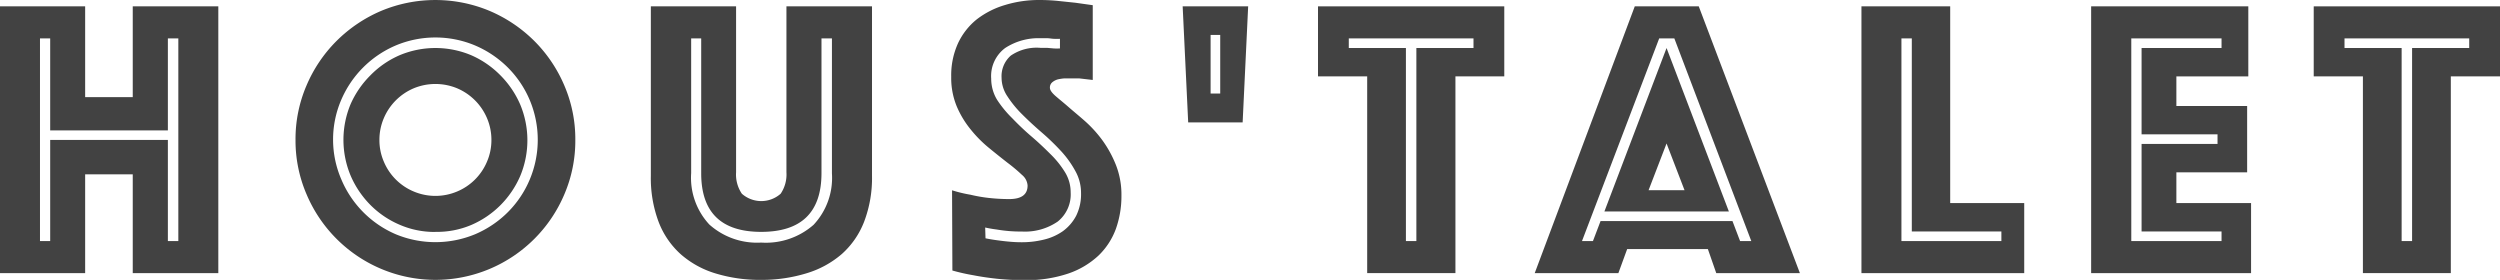
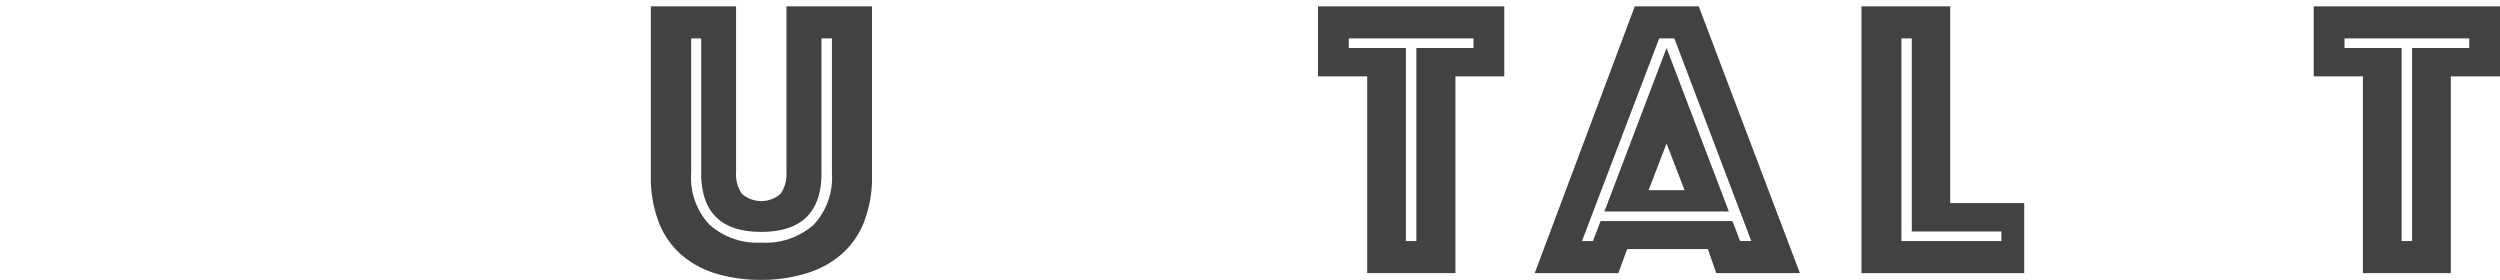
<svg xmlns="http://www.w3.org/2000/svg" id="Calque_1" data-name="Calque 1" width="298.88" height="33.46" viewBox="0 0 298.88 33.46">
  <defs>
    <style>
      .cls-1 {
        fill: #424242;
      }
    </style>
  </defs>
  <title>houstalet-logo</title>
  <g>
-     <path class="cls-1" d="M0,.76H10.18V11.61h5.69V.76H26.1V32.65H15.87V20.84H10.18V32.65H0ZM6,28.82V16.73H20.07V28.82h1.25V4.59H20.07v11H6v-11H4.78V28.82Z" />
-     <path class="cls-1" d="M35.33,16.73a16.2,16.2,0,0,1,1.31-6.5A16.8,16.8,0,0,1,40.23,4.9a17,17,0,0,1,5.32-3.59,16.81,16.81,0,0,1,13,0A17,17,0,0,1,63.88,4.9a16.8,16.8,0,0,1,3.59,5.33,16.2,16.2,0,0,1,1.31,6.5,16.24,16.24,0,0,1-1.31,6.5,16.75,16.75,0,0,1-8.91,8.91,16.69,16.69,0,0,1-13,0,16.75,16.75,0,0,1-8.91-8.91A16.24,16.24,0,0,1,35.33,16.73Zm4.49,0a12,12,0,0,0,1,4.75A12.32,12.32,0,0,0,47.3,28a12.38,12.38,0,0,0,9.51,0,12.42,12.42,0,0,0,3.9-2.63,12.17,12.17,0,0,0,2.62-3.9,12.26,12.26,0,0,0,0-9.51,12.24,12.24,0,0,0-2.62-3.89,12.42,12.42,0,0,0-3.9-2.63,12.26,12.26,0,0,0-9.51,0A12.35,12.35,0,0,0,40.77,12,12,12,0,0,0,39.82,16.73Zm12.23,11a10.51,10.51,0,0,1-4.27-.86,11,11,0,0,1-3.49-2.36A11.29,11.29,0,0,1,41.92,21a11.08,11.08,0,0,1,0-8.56A11.29,11.29,0,0,1,44.29,9,11,11,0,0,1,47.78,6.6a11.06,11.06,0,0,1,8.55,0A11.15,11.15,0,0,1,59.82,9a11.29,11.29,0,0,1,2.37,3.49,11.08,11.08,0,0,1,0,8.56,11.29,11.29,0,0,1-2.37,3.49,11.15,11.15,0,0,1-3.49,2.36A10.53,10.53,0,0,1,52.05,27.72Zm-6.69-11a6.5,6.5,0,0,0,.53,2.6,6.65,6.65,0,0,0,3.56,3.56,6.67,6.67,0,0,0,5.21,0,6.65,6.65,0,0,0,3.56-3.56,6.5,6.5,0,0,0,.53-2.6,6.58,6.58,0,0,0-.53-2.61,6.74,6.74,0,0,0-3.56-3.56,6.79,6.79,0,0,0-5.21,0,6.74,6.74,0,0,0-3.56,3.56A6.58,6.58,0,0,0,45.36,16.73Z" />
    <path class="cls-1" d="M91,33.46a18.12,18.12,0,0,1-5.45-.77,11.2,11.2,0,0,1-4.16-2.29,10,10,0,0,1-2.65-3.87,14.87,14.87,0,0,1-.93-5.5V.76H88V20.6a4.09,4.09,0,0,0,.69,2.56,3.5,3.5,0,0,0,4.64,0,4.09,4.09,0,0,0,.69-2.56V.76h10.23V21a14.66,14.66,0,0,1-.94,5.5,10,10,0,0,1-2.67,3.87,11.53,11.53,0,0,1-4.18,2.29A18.21,18.21,0,0,1,91,33.46Zm0-5.74q-7.17,0-7.17-7V4.59H82.63V20.7a8.21,8.21,0,0,0,2.17,6.14A8.55,8.55,0,0,0,91,29a8.63,8.63,0,0,0,6.26-2.12,8.19,8.19,0,0,0,2.2-6.14V4.59H98.21V20.7Q98.21,27.72,91,27.72Z" />
-     <path class="cls-1" d="M113.82,22.75a16.45,16.45,0,0,0,2.2.53,17.9,17.9,0,0,0,2.17.38,22.26,22.26,0,0,0,2.46.14c1.47,0,2.2-.54,2.2-1.62a1.8,1.8,0,0,0-.67-1.27,19.1,19.1,0,0,0-1.7-1.43c-.68-.53-1.41-1.11-2.19-1.75a14.76,14.76,0,0,1-2.2-2.2,11.38,11.38,0,0,1-1.7-2.79,8.87,8.87,0,0,1-.67-3.56,9.23,9.23,0,0,1,.81-4,8,8,0,0,1,2.25-2.87A10.26,10.26,0,0,1,120.15.6a13.89,13.89,0,0,1,4.13-.6,22.15,22.15,0,0,1,2.3.12l2,.21,2.06.29V9.56l-.86-.1L129,9.37c-.32,0-.66,0-1,0l-.71,0a5.22,5.22,0,0,0-.82.12,1.73,1.73,0,0,0-.66.34.8.8,0,0,0-.29.67c0,.25.21.57.64.95s1,.83,1.58,1.34,1.31,1.1,2.06,1.77a14.61,14.61,0,0,1,2.05,2.29,13.56,13.56,0,0,1,1.58,2.92,9.74,9.74,0,0,1,.64,3.63,11.65,11.65,0,0,1-.66,3.95,8.48,8.48,0,0,1-2.08,3.2,10,10,0,0,1-3.61,2.15,15.6,15.6,0,0,1-5.21.79,31.89,31.89,0,0,1-3.37-.17c-1-.11-1.95-.25-2.75-.41a23.9,23.9,0,0,1-2.53-.57Zm4,5.74q.67.14,1.44.24c.44.06.91.12,1.41.16a14.78,14.78,0,0,0,1.5.07,10.84,10.84,0,0,0,2.61-.31,6.59,6.59,0,0,0,2.27-1,5.36,5.36,0,0,0,1.6-1.84,5.79,5.79,0,0,0,.59-2.75,5.33,5.33,0,0,0-.69-2.63A11.8,11.8,0,0,0,126.79,18a28.09,28.09,0,0,0-2.29-2.2c-.81-.7-1.58-1.41-2.3-2.13a12.9,12.9,0,0,1-1.76-2.15,4,4,0,0,1-.7-2.22,3.28,3.28,0,0,1,1.1-2.65,5.46,5.46,0,0,1,3.54-.93c.25,0,.52,0,.79,0l.79.07a6.47,6.47,0,0,0,.76,0V4.64a6.39,6.39,0,0,1-.72,0c-.22,0-.47-.06-.74-.07s-.55,0-.83,0a7.28,7.28,0,0,0-4.26,1.17,4.18,4.18,0,0,0-1.67,3.66,4.87,4.87,0,0,0,.69,2.51A13.06,13.06,0,0,0,121,14.12c.72.75,1.48,1.48,2.3,2.18s1.57,1.41,2.29,2.13a11.2,11.2,0,0,1,1.77,2.22A4.56,4.56,0,0,1,128,23a4.15,4.15,0,0,1-1.55,3.49,6.91,6.91,0,0,1-4.28,1.19,16.81,16.81,0,0,1-3-.24c-.48-.06-.94-.14-1.39-.24Z" />
-     <path class="cls-1" d="M141.39.76h7.83l-.66,13.87h-6.51Zm4.49,10.42v-7h-1.15v7Z" />
    <path class="cls-1" d="M163.45,9.13h-5.88V.76h22.27V9.13H174V32.65H163.45Zm5.88,19.69V5.74h6.83V4.59H161.25V5.74h6.83V28.82Z" />
    <path class="cls-1" d="M195.44.76h7.65l12.09,31.89h-10l-1-2.87h-9.65l-1.05,2.87h-10Zm-5,28.06.91-2.39h15.77l.91,2.39h1.34L200.17,4.59h-1.81l-9.23,24.23Zm8.8-23.08,7.45,19.54H191.81Zm2.15,17-2.15-5.59-2.15,5.59Z" />
    <path class="cls-1" d="M222.54.76h10.61V24.28H242v8.37H222.54Zm16.73,28.06V27.67H228.56V4.59h-1.24V28.82Z" />
-     <path class="cls-1" d="M250,.76h18.79V9.13h-8.6v3.54h8.46V20.6h-8.46v3.68h8.93v8.37H250Zm15.59,28.06V27.67h-9.56V17.21h9.08V16.06h-9.08V5.74h9.56V4.59H254.8V28.82Z" />
    <path class="cls-1" d="M282.49,9.13h-5.88V.76h22.27V9.13H293V32.65H282.49Zm5.88,19.69V5.74h6.83V4.59H280.29V5.74h6.83V28.82Z" />
  </g>
</svg>